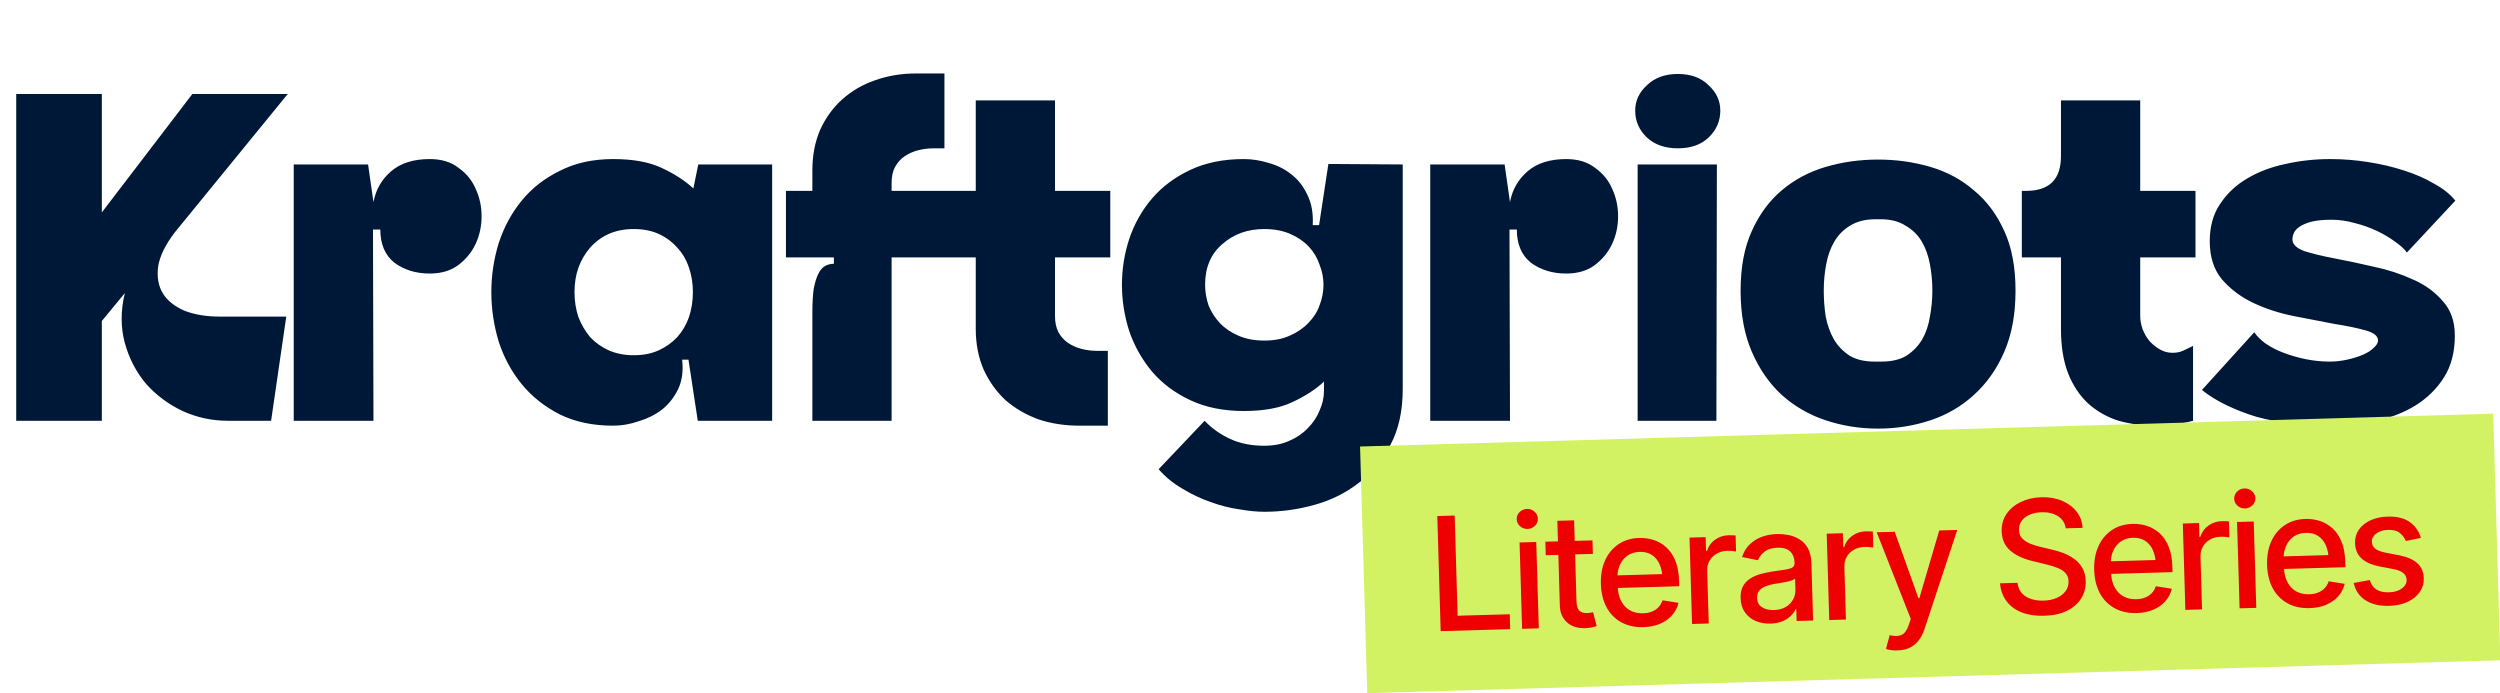
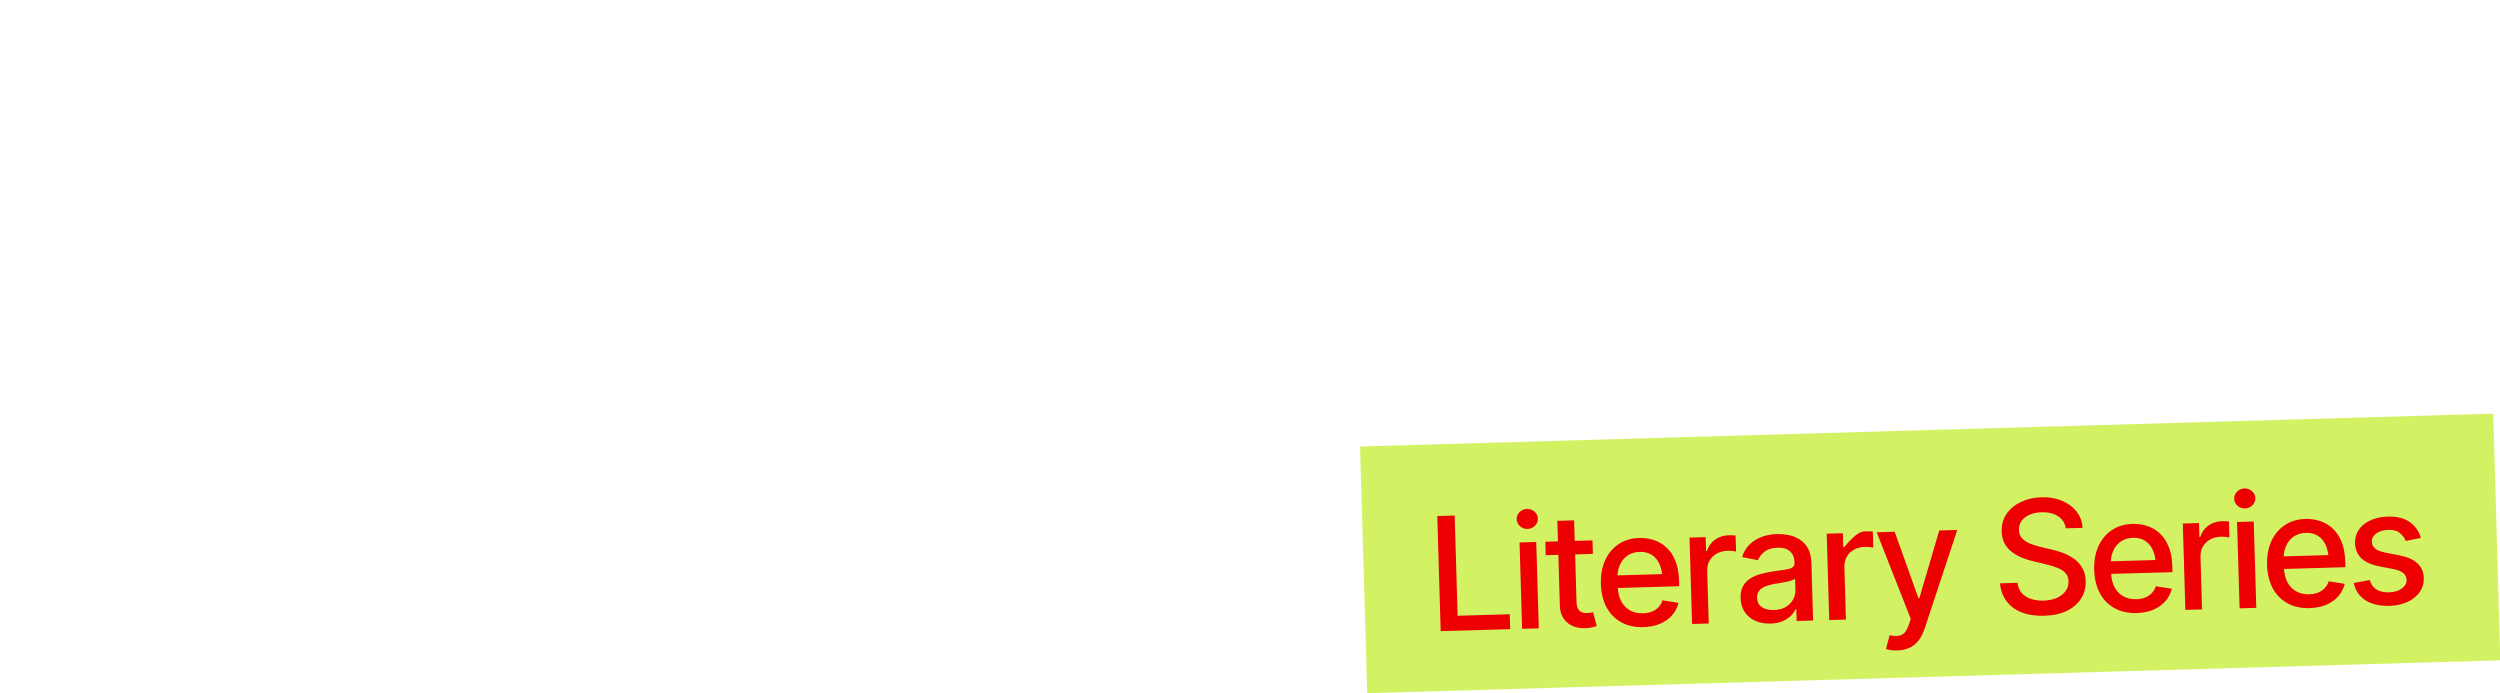
<svg xmlns="http://www.w3.org/2000/svg" width="202" height="56" viewBox="0 0 202 56" fill="none">
-   <path d="M8.228 25.936V34H1.311V7.596H8.228V17.162L15.541 7.596H23.249L14.118 18.782C13.354 19.784 12.906 20.706 12.774 21.549C12.669 22.392 12.8 23.117 13.169 23.723C13.538 24.303 14.118 24.764 14.909 25.107C15.725 25.423 16.674 25.581 17.754 25.581H23.13L21.905 34H18.426C17.135 34 15.91 33.736 14.75 33.209C13.591 32.656 12.603 31.918 11.786 30.996C10.995 30.047 10.429 28.954 10.086 27.715C9.744 26.45 9.744 25.107 10.086 23.683L8.228 25.936ZM30.176 16.331C30.361 15.33 30.835 14.5 31.599 13.841C32.364 13.183 33.404 12.853 34.722 12.853C35.671 12.853 36.448 13.09 37.054 13.565C37.686 14.013 38.148 14.579 38.437 15.264C38.754 15.949 38.912 16.687 38.912 17.478C38.912 18.268 38.754 19.006 38.437 19.691C38.121 20.376 37.647 20.956 37.014 21.43C36.408 21.878 35.644 22.102 34.722 22.102C33.615 22.102 32.666 21.813 31.876 21.233C31.112 20.627 30.73 19.731 30.73 18.545H30.137L30.176 34H23.733V13.288H29.741L30.176 16.331ZM55.116 29.059C55.221 29.955 55.116 30.746 54.799 31.431C54.483 32.09 54.048 32.643 53.495 33.091C52.942 33.513 52.309 33.829 51.598 34.039C50.913 34.277 50.227 34.395 49.542 34.395C47.908 34.395 46.472 34.092 45.234 33.486C43.995 32.854 42.968 32.037 42.151 31.035C41.334 30.034 40.715 28.888 40.293 27.597C39.898 26.279 39.7 24.948 39.7 23.605C39.7 22.261 39.898 20.943 40.293 19.652C40.715 18.361 41.334 17.214 42.151 16.213C42.968 15.212 43.995 14.408 45.234 13.802C46.472 13.169 47.908 12.853 49.542 12.853C51.15 12.853 52.454 13.09 53.456 13.565C54.483 14.039 55.34 14.592 56.025 15.225L56.42 13.288H62.389V34H56.38L55.629 29.059H55.116ZM46.42 23.605C46.42 24.316 46.525 24.988 46.736 25.62C46.973 26.226 47.289 26.767 47.684 27.241C48.106 27.689 48.607 28.045 49.187 28.308C49.793 28.572 50.465 28.703 51.202 28.703C51.967 28.703 52.639 28.572 53.218 28.308C53.798 28.045 54.299 27.689 54.72 27.241C55.142 26.767 55.458 26.226 55.669 25.62C55.88 24.988 55.985 24.316 55.985 23.605C55.985 22.893 55.88 22.234 55.669 21.628C55.458 20.996 55.142 20.456 54.72 20.008C54.299 19.533 53.798 19.164 53.218 18.901C52.639 18.637 51.967 18.506 51.202 18.506C50.465 18.506 49.793 18.637 49.187 18.901C48.607 19.164 48.106 19.533 47.684 20.008C47.289 20.456 46.973 20.996 46.736 21.628C46.525 22.234 46.42 22.893 46.42 23.605ZM72.042 15.422H78.841V8.11H85.244V15.422H89.711V20.798H85.244V25.541C85.244 26.042 85.337 26.477 85.521 26.846C85.732 27.215 85.995 27.504 86.311 27.715C86.628 27.926 86.983 28.084 87.379 28.19C87.8 28.295 88.222 28.348 88.644 28.348H89.513V34.395H87.221C86.035 34.395 84.928 34.224 83.9 33.881C82.899 33.513 82.016 32.999 81.252 32.34C80.514 31.655 79.921 30.825 79.473 29.85C79.052 28.875 78.841 27.781 78.841 26.569V20.798H72.042V34H65.639V25.304C65.639 24.461 65.678 23.789 65.757 23.288C65.863 22.761 65.995 22.353 66.153 22.063C66.311 21.773 66.495 21.575 66.706 21.47C66.917 21.365 67.141 21.312 67.378 21.312V20.798H63.505V15.422H65.639V13.762C65.639 12.55 65.85 11.457 66.271 10.482C66.719 9.507 67.312 8.69 68.05 8.031C68.814 7.346 69.697 6.832 70.698 6.489C71.726 6.12 72.833 5.936 74.019 5.936H76.311V11.984H75.442C75.02 11.984 74.598 12.036 74.177 12.142C73.781 12.247 73.426 12.405 73.109 12.616C72.793 12.827 72.53 13.117 72.319 13.486C72.135 13.828 72.042 14.263 72.042 14.79V15.422ZM113.341 13.288V31.431C113.341 33.196 113.012 34.698 112.353 35.937C111.694 37.202 110.838 38.229 109.784 39.02C108.73 39.837 107.531 40.43 106.187 40.799C104.869 41.167 103.525 41.352 102.155 41.352C101.575 41.352 100.903 41.286 100.139 41.154C99.375 41.049 98.597 40.851 97.807 40.561C97.043 40.298 96.292 39.942 95.554 39.494C94.816 39.073 94.171 38.546 93.617 37.913L97.333 34C97.912 34.606 98.597 35.094 99.388 35.462C100.179 35.831 101.101 36.016 102.155 36.016C102.919 36.016 103.591 35.884 104.171 35.621C104.777 35.357 105.278 35.014 105.673 34.593C106.094 34.171 106.411 33.697 106.621 33.17C106.859 32.643 106.977 32.116 106.977 31.589V30.798H106.938L106.977 30.838C106.292 31.47 105.436 32.024 104.408 32.498C103.407 32.972 102.102 33.209 100.495 33.209C98.861 33.209 97.425 32.92 96.186 32.34C94.948 31.76 93.92 30.996 93.103 30.047C92.286 29.072 91.667 27.979 91.246 26.767C90.85 25.528 90.653 24.276 90.653 23.012C90.653 21.747 90.85 20.508 91.246 19.296C91.667 18.058 92.286 16.964 93.103 16.015C93.92 15.067 94.948 14.303 96.186 13.723C97.425 13.143 98.861 12.853 100.495 12.853C101.18 12.853 101.852 12.959 102.511 13.169C103.196 13.354 103.802 13.657 104.329 14.079C104.882 14.5 105.317 15.053 105.633 15.739C105.976 16.424 106.121 17.241 106.068 18.189H106.582L107.333 13.248L113.341 13.288ZM102.155 27.518C102.945 27.518 103.631 27.386 104.21 27.122C104.816 26.859 105.317 26.516 105.712 26.095C106.134 25.673 106.437 25.199 106.621 24.672C106.832 24.118 106.938 23.565 106.938 23.012C106.938 22.458 106.832 21.918 106.621 21.391C106.437 20.838 106.147 20.35 105.752 19.928C105.357 19.507 104.856 19.164 104.25 18.901C103.644 18.637 102.945 18.506 102.155 18.506C100.811 18.506 99.678 18.914 98.756 19.731C97.833 20.521 97.372 21.615 97.372 23.012C97.372 23.565 97.464 24.118 97.649 24.672C97.86 25.199 98.163 25.673 98.558 26.095C98.953 26.516 99.454 26.859 100.06 27.122C100.666 27.386 101.364 27.518 102.155 27.518ZM122.007 16.331C122.191 15.33 122.665 14.5 123.43 13.841C124.194 13.183 125.235 12.853 126.552 12.853C127.501 12.853 128.278 13.09 128.884 13.565C129.517 14.013 129.978 14.579 130.268 15.264C130.584 15.949 130.742 16.687 130.742 17.478C130.742 18.268 130.584 19.006 130.268 19.691C129.951 20.376 129.477 20.956 128.845 21.43C128.239 21.878 127.474 22.102 126.552 22.102C125.445 22.102 124.497 21.813 123.706 21.233C122.942 20.627 122.56 19.731 122.56 18.545H121.967L122.007 34H115.564V13.288H121.572L122.007 16.331ZM132.321 13.288H138.724L138.685 34H132.321V13.288ZM132.123 8.94C132.123 8.149 132.44 7.464 133.072 6.885C133.704 6.279 134.534 5.976 135.562 5.976C136.616 5.976 137.446 6.279 138.052 6.885C138.685 7.464 139.001 8.149 139.001 8.94C139.001 9.783 138.685 10.508 138.052 11.114C137.446 11.694 136.616 11.984 135.562 11.984C134.534 11.984 133.704 11.694 133.072 11.114C132.44 10.508 132.123 9.783 132.123 8.94ZM151.549 17.715C150.733 17.715 150.047 17.886 149.494 18.229C148.967 18.545 148.545 18.967 148.229 19.494C147.913 20.021 147.689 20.64 147.557 21.351C147.426 22.037 147.36 22.748 147.36 23.486C147.36 24.197 147.412 24.896 147.518 25.581C147.649 26.266 147.873 26.885 148.19 27.439C148.506 27.966 148.928 28.4 149.455 28.743C149.982 29.059 150.654 29.217 151.47 29.217H152.024C152.841 29.217 153.513 29.059 154.04 28.743C154.567 28.4 154.988 27.966 155.305 27.439C155.621 26.885 155.832 26.266 155.937 25.581C156.069 24.896 156.135 24.197 156.135 23.486C156.135 22.748 156.069 22.037 155.937 21.351C155.805 20.64 155.581 20.021 155.265 19.494C154.949 18.967 154.514 18.545 153.961 18.229C153.434 17.886 152.762 17.715 151.945 17.715H151.549ZM151.747 34.632C150.271 34.632 148.862 34.408 147.518 33.961C146.174 33.513 144.988 32.827 143.96 31.905C142.959 30.983 142.155 29.823 141.549 28.427C140.943 27.03 140.64 25.383 140.64 23.486C140.64 21.589 140.943 19.981 141.549 18.664C142.155 17.32 142.959 16.226 143.96 15.383C144.988 14.513 146.174 13.881 147.518 13.486C148.862 13.09 150.271 12.893 151.747 12.893C153.223 12.893 154.633 13.09 155.976 13.486C157.32 13.881 158.493 14.513 159.494 15.383C160.522 16.226 161.339 17.32 161.945 18.664C162.551 19.981 162.854 21.589 162.854 23.486C162.854 25.383 162.551 27.03 161.945 28.427C161.339 29.823 160.522 30.983 159.494 31.905C158.493 32.827 157.32 33.513 155.976 33.961C154.633 34.408 153.223 34.632 151.747 34.632ZM163.719 15.422C165.59 15.422 166.526 14.487 166.526 12.616V8.11H172.929V15.422H177.396V20.798H172.929V25.541C172.929 25.884 172.995 26.24 173.127 26.608C173.259 26.951 173.443 27.267 173.68 27.557C173.917 27.821 174.194 28.045 174.51 28.229C174.826 28.413 175.169 28.506 175.538 28.506C175.854 28.506 176.131 28.453 176.368 28.348C176.631 28.216 176.908 28.084 177.198 27.952V34C176.223 34.264 175.235 34.395 174.234 34.395C173.153 34.395 172.139 34.264 171.19 34C170.268 33.71 169.451 33.249 168.739 32.617C168.054 31.984 167.514 31.18 167.119 30.205C166.723 29.204 166.526 27.992 166.526 26.569V20.798H163.364V15.422H163.719ZM185.228 19.336C185.228 19.731 185.545 20.047 186.177 20.284C186.836 20.495 187.653 20.693 188.628 20.877C189.603 21.062 190.657 21.286 191.79 21.549C192.923 21.786 193.977 22.129 194.952 22.577C195.927 22.998 196.731 23.578 197.363 24.316C198.022 25.027 198.351 25.963 198.351 27.122C198.351 28.44 198.061 29.56 197.482 30.482C196.902 31.404 196.125 32.169 195.15 32.775C194.201 33.354 193.107 33.776 191.869 34.039C190.63 34.303 189.352 34.435 188.035 34.435C187.06 34.435 186.085 34.369 185.11 34.237C184.161 34.105 183.239 33.921 182.343 33.684C181.473 33.42 180.657 33.104 179.892 32.735C179.128 32.366 178.469 31.958 177.916 31.51L182.145 26.846C182.356 27.162 182.659 27.465 183.054 27.755C183.476 28.045 183.964 28.295 184.517 28.506C185.07 28.717 185.663 28.888 186.296 29.02C186.954 29.151 187.6 29.217 188.232 29.217C188.707 29.217 189.181 29.165 189.655 29.059C190.13 28.954 190.551 28.822 190.92 28.664C191.289 28.506 191.579 28.321 191.79 28.11C192.027 27.9 192.146 27.702 192.146 27.518C192.146 27.149 191.803 26.872 191.118 26.688C190.459 26.503 189.629 26.332 188.628 26.174C187.626 25.989 186.533 25.778 185.347 25.541C184.161 25.304 183.068 24.948 182.066 24.474C181.065 24 180.222 23.367 179.537 22.577C178.878 21.786 178.548 20.759 178.548 19.494C178.548 18.308 178.825 17.306 179.378 16.49C179.932 15.646 180.657 14.961 181.552 14.434C182.475 13.881 183.516 13.486 184.675 13.248C185.835 12.985 187.034 12.853 188.272 12.853C189.3 12.853 190.314 12.932 191.316 13.09C192.343 13.248 193.305 13.472 194.201 13.762C195.123 14.052 195.94 14.408 196.652 14.829C197.39 15.225 197.969 15.686 198.391 16.213L194.478 20.403C194.267 20.113 193.951 19.823 193.529 19.533C193.107 19.217 192.62 18.927 192.067 18.664C191.513 18.4 190.92 18.189 190.288 18.031C189.655 17.847 189.023 17.755 188.391 17.755C187.732 17.755 187.192 17.807 186.77 17.913C186.375 18.018 186.059 18.15 185.821 18.308C185.584 18.466 185.426 18.637 185.347 18.822C185.268 19.006 185.228 19.177 185.228 19.336Z" fill="#001838" />
  <rect width="91.559" height="19.93" transform="matrix(1 -0.029 0.029 1 109.893 36.078)" fill="#D3F263" />
-   <path d="M116.407 50.996L116.133 41.697L117.537 41.656L117.776 49.752L121.989 49.631L122.024 50.836L116.407 50.996ZM122.985 50.809L122.78 43.831L124.128 43.792L124.334 50.77L122.985 50.809ZM123.429 42.738C123.192 42.744 122.988 42.671 122.816 42.518C122.645 42.364 122.557 42.177 122.55 41.957C122.543 41.732 122.621 41.538 122.783 41.376C122.945 41.213 123.144 41.128 123.381 41.121C123.614 41.114 123.816 41.188 123.988 41.341C124.163 41.494 124.254 41.683 124.26 41.908C124.267 42.129 124.187 42.32 124.021 42.483C123.859 42.646 123.662 42.731 123.429 42.738ZM128.672 43.662L128.704 44.755L124.897 44.863L124.865 43.771L128.672 43.662ZM125.833 42.082L127.188 42.043L127.382 48.634C127.391 48.955 127.465 49.188 127.602 49.334C127.74 49.476 127.956 49.542 128.252 49.534C128.322 49.532 128.397 49.526 128.476 49.515C128.559 49.504 128.642 49.489 128.724 49.47L129.013 50.587C128.877 50.636 128.729 50.676 128.567 50.706C128.406 50.735 128.244 50.752 128.081 50.757C127.478 50.774 126.99 50.619 126.618 50.293C126.246 49.962 126.052 49.513 126.035 48.947L125.833 42.082ZM132.783 50.673C132.1 50.692 131.505 50.561 130.997 50.28C130.489 49.999 130.092 49.594 129.806 49.065C129.524 48.531 129.372 47.905 129.351 47.185C129.33 46.469 129.442 45.835 129.688 45.282C129.939 44.73 130.298 44.295 130.768 43.977C131.242 43.656 131.803 43.486 132.452 43.467C132.848 43.456 133.232 43.509 133.606 43.628C133.981 43.746 134.319 43.941 134.623 44.211C134.927 44.481 135.17 44.837 135.354 45.277C135.542 45.717 135.645 46.251 135.664 46.88L135.678 47.367L130.129 47.525L130.099 46.508L134.949 46.369L134.328 46.724C134.316 46.296 134.238 45.919 134.095 45.594C133.952 45.269 133.745 45.019 133.474 44.843C133.206 44.664 132.876 44.579 132.485 44.59C132.094 44.602 131.762 44.705 131.489 44.9C131.22 45.095 131.017 45.349 130.88 45.661C130.743 45.973 130.681 46.312 130.691 46.678L130.712 47.371C130.726 47.849 130.821 48.253 130.997 48.581C131.173 48.909 131.412 49.156 131.712 49.323C132.017 49.489 132.367 49.566 132.762 49.555C133.02 49.548 133.252 49.504 133.458 49.423C133.668 49.342 133.848 49.224 133.998 49.07C134.147 48.916 134.258 48.727 134.331 48.505L135.624 48.711C135.531 49.089 135.357 49.423 135.104 49.713C134.85 50.004 134.525 50.233 134.131 50.403C133.74 50.568 133.291 50.658 132.783 50.673ZM136.717 50.417L136.512 43.438L137.816 43.401L137.849 44.519L137.924 44.516C138.042 44.138 138.258 43.836 138.572 43.611C138.89 43.381 139.253 43.26 139.661 43.249C139.744 43.246 139.842 43.248 139.955 43.253C140.071 43.254 140.165 43.257 140.236 43.264L140.274 44.562C140.22 44.547 140.122 44.533 139.98 44.52C139.842 44.507 139.702 44.503 139.561 44.507C139.24 44.516 138.955 44.593 138.705 44.738C138.46 44.878 138.267 45.069 138.129 45.31C137.994 45.547 137.931 45.82 137.94 46.128L138.065 50.378L136.717 50.417ZM143.063 50.385C142.622 50.398 142.22 50.328 141.858 50.176C141.495 50.02 141.205 49.787 140.987 49.476C140.77 49.166 140.655 48.784 140.641 48.331C140.63 47.935 140.695 47.611 140.838 47.357C140.984 47.099 141.184 46.891 141.438 46.734C141.691 46.577 141.975 46.456 142.289 46.372C142.603 46.288 142.926 46.221 143.258 46.169C143.677 46.112 144.015 46.062 144.272 46.022C144.529 45.981 144.714 45.924 144.829 45.85C144.947 45.771 145.004 45.651 144.999 45.489L144.999 45.458C144.987 45.062 144.866 44.76 144.634 44.55C144.408 44.34 144.076 44.241 143.639 44.253C143.185 44.266 142.828 44.376 142.568 44.584C142.311 44.787 142.137 45.015 142.044 45.267L140.756 45.01C140.898 44.581 141.11 44.234 141.394 43.968C141.682 43.697 142.013 43.496 142.388 43.364C142.767 43.233 143.165 43.161 143.581 43.149C143.86 43.141 144.156 43.166 144.471 43.224C144.784 43.277 145.081 43.388 145.361 43.554C145.645 43.717 145.879 43.956 146.063 44.272C146.247 44.587 146.347 44.998 146.362 45.506L146.498 50.137L145.168 50.175L145.14 49.22L145.09 49.222C145.012 49.395 144.886 49.569 144.712 49.745C144.543 49.92 144.322 50.068 144.051 50.188C143.779 50.309 143.45 50.374 143.063 50.385ZM143.325 49.291C143.703 49.28 144.024 49.198 144.286 49.045C144.548 48.888 144.746 48.686 144.88 48.441C145.014 48.195 145.078 47.937 145.07 47.667L145.043 46.762C144.995 46.809 144.902 46.855 144.766 46.901C144.63 46.947 144.475 46.986 144.301 47.02C144.127 47.055 143.957 47.087 143.792 47.116C143.626 47.142 143.487 47.162 143.375 47.178C143.114 47.223 142.876 47.288 142.662 47.373C142.448 47.454 142.277 47.572 142.148 47.725C142.023 47.875 141.964 48.07 141.971 48.311C141.981 48.648 142.114 48.899 142.368 49.062C142.623 49.226 142.942 49.302 143.325 49.291ZM147.803 50.1L147.597 43.122L148.902 43.085L148.935 44.202L149.01 44.2C149.128 43.822 149.344 43.52 149.658 43.294C149.976 43.065 150.339 42.944 150.746 42.932C150.83 42.93 150.928 42.931 151.04 42.936C151.157 42.937 151.251 42.941 151.322 42.947L151.36 44.245C151.305 44.23 151.207 44.216 151.065 44.204C150.927 44.191 150.787 44.187 150.646 44.191C150.326 44.2 150.04 44.277 149.791 44.421C149.545 44.562 149.353 44.752 149.214 44.994C149.079 45.231 149.017 45.503 149.026 45.811L149.151 50.062L147.803 50.1ZM153.322 52.554C153.118 52.564 152.933 52.554 152.765 52.526C152.602 52.501 152.476 52.47 152.388 52.431L152.686 51.316L152.78 51.339C153.128 51.416 153.419 51.402 153.654 51.295C153.892 51.192 154.086 50.918 154.235 50.472L154.39 50.006L151.636 43.007L153.09 42.965L155.01 48.333L155.084 48.331L156.691 42.862L158.146 42.821L155.507 50.805C155.385 51.175 155.225 51.487 155.029 51.743C154.832 52.003 154.592 52.199 154.309 52.332C154.03 52.469 153.701 52.543 153.322 52.554ZM165.165 49.754C164.47 49.774 163.864 49.683 163.346 49.481C162.831 49.276 162.425 48.973 162.126 48.573C161.827 48.173 161.652 47.693 161.602 47.133L163.013 47.092C163.052 47.428 163.168 47.706 163.362 47.926C163.56 48.141 163.813 48.298 164.12 48.398C164.426 48.497 164.761 48.542 165.123 48.531C165.518 48.52 165.87 48.447 166.179 48.314C166.487 48.18 166.725 47.998 166.893 47.769C167.066 47.535 167.147 47.266 167.138 46.962C167.13 46.687 167.045 46.465 166.881 46.295C166.722 46.124 166.508 45.987 166.238 45.882C165.968 45.773 165.666 45.68 165.33 45.602L164.229 45.333C163.474 45.155 162.875 44.874 162.43 44.491C161.986 44.104 161.754 43.588 161.735 42.943C161.719 42.407 161.849 41.934 162.125 41.527C162.404 41.119 162.788 40.798 163.277 40.563C163.77 40.324 164.326 40.196 164.946 40.178C165.579 40.16 166.137 40.257 166.622 40.468C167.112 40.674 167.501 40.967 167.792 41.346C168.086 41.721 168.246 42.156 168.273 42.651L166.913 42.689C166.85 42.262 166.641 41.935 166.284 41.708C165.932 41.48 165.487 41.374 164.95 41.39C164.576 41.401 164.249 41.47 163.97 41.599C163.694 41.723 163.483 41.892 163.335 42.104C163.191 42.317 163.123 42.558 163.131 42.828C163.14 43.12 163.236 43.354 163.42 43.532C163.609 43.71 163.834 43.85 164.095 43.95C164.36 44.047 164.614 44.125 164.858 44.185L165.77 44.402C166.068 44.469 166.374 44.56 166.69 44.676C167.006 44.792 167.3 44.948 167.572 45.144C167.848 45.336 168.072 45.58 168.243 45.875C168.418 46.165 168.512 46.521 168.525 46.941C168.54 47.461 168.418 47.931 168.16 48.351C167.901 48.766 167.52 49.1 167.015 49.352C166.51 49.599 165.893 49.734 165.165 49.754ZM172.643 49.535C171.96 49.554 171.365 49.423 170.857 49.142C170.349 48.861 169.952 48.456 169.665 47.927C169.383 47.394 169.232 46.767 169.21 46.047C169.189 45.331 169.302 44.697 169.548 44.145C169.798 43.592 170.158 43.157 170.628 42.839C171.101 42.518 171.663 42.348 172.312 42.329C172.707 42.318 173.092 42.371 173.466 42.49C173.84 42.608 174.179 42.803 174.483 43.073C174.786 43.343 175.03 43.699 175.214 44.139C175.402 44.579 175.505 45.114 175.523 45.742L175.538 46.229L169.989 46.387L169.959 45.37L174.809 45.231L174.188 45.586C174.176 45.158 174.098 44.781 173.955 44.456C173.812 44.131 173.605 43.881 173.333 43.705C173.066 43.526 172.736 43.441 172.345 43.453C171.954 43.464 171.622 43.567 171.348 43.762C171.079 43.957 170.876 44.211 170.74 44.523C170.603 44.835 170.54 45.174 170.551 45.54L170.571 46.233C170.586 46.712 170.681 47.115 170.857 47.443C171.033 47.771 171.272 48.018 171.572 48.185C171.877 48.351 172.227 48.428 172.622 48.417C172.88 48.41 173.112 48.366 173.318 48.285C173.528 48.204 173.708 48.086 173.857 47.932C174.007 47.778 174.118 47.589 174.191 47.367L175.484 47.573C175.391 47.951 175.217 48.285 174.963 48.575C174.709 48.866 174.385 49.096 173.99 49.265C173.599 49.43 173.15 49.52 172.643 49.535ZM176.577 49.279L176.372 42.301L177.676 42.263L177.709 43.381L177.784 43.379C177.902 43 178.118 42.698 178.432 42.473C178.75 42.243 179.113 42.122 179.521 42.111C179.604 42.108 179.702 42.11 179.815 42.115C179.931 42.116 180.025 42.119 180.096 42.126L180.134 43.424C180.08 43.409 179.981 43.395 179.839 43.382C179.702 43.37 179.562 43.365 179.42 43.369C179.1 43.378 178.815 43.455 178.565 43.6C178.319 43.74 178.127 43.931 177.988 44.172C177.854 44.409 177.791 44.682 177.8 44.99L177.925 49.24L176.577 49.279ZM180.959 49.154L180.753 42.175L182.102 42.137L182.307 49.115L180.959 49.154ZM181.402 41.083C181.165 41.089 180.961 41.016 180.79 40.863C180.619 40.709 180.53 40.522 180.523 40.302C180.517 40.077 180.594 39.883 180.756 39.72C180.918 39.558 181.117 39.473 181.355 39.466C181.588 39.459 181.79 39.533 181.961 39.686C182.136 39.839 182.227 40.028 182.234 40.253C182.24 40.474 182.16 40.665 181.994 40.828C181.833 40.991 181.635 41.076 181.402 41.083ZM186.612 49.136C185.929 49.155 185.334 49.025 184.826 48.743C184.318 48.462 183.921 48.057 183.634 47.528C183.352 46.995 183.201 46.368 183.179 45.648C183.158 44.932 183.271 44.298 183.517 43.746C183.767 43.193 184.127 42.758 184.597 42.441C185.07 42.119 185.632 41.949 186.281 41.93C186.676 41.919 187.061 41.972 187.435 42.091C187.809 42.209 188.148 42.404 188.452 42.674C188.755 42.944 188.999 43.3 189.183 43.74C189.371 44.18 189.474 44.715 189.492 45.343L189.507 45.83L183.958 45.988L183.928 44.971L188.778 44.833L188.157 45.188C188.145 44.759 188.067 44.382 187.924 44.057C187.781 43.732 187.574 43.482 187.302 43.307C187.035 43.127 186.705 43.043 186.314 43.054C185.923 43.065 185.591 43.168 185.317 43.363C185.048 43.558 184.845 43.812 184.709 44.124C184.572 44.436 184.509 44.775 184.52 45.141L184.54 45.834C184.555 46.313 184.65 46.716 184.826 47.044C185.002 47.372 185.241 47.62 185.541 47.786C185.846 47.952 186.196 48.03 186.591 48.018C186.849 48.011 187.081 47.967 187.287 47.886C187.497 47.805 187.677 47.688 187.826 47.533C187.976 47.379 188.087 47.191 188.16 46.968L189.453 47.175C189.36 47.552 189.186 47.886 188.932 48.176C188.678 48.467 188.354 48.697 187.959 48.866C187.569 49.032 187.119 49.121 186.612 49.136ZM195.609 43.463L194.386 43.71C194.3 43.48 194.146 43.27 193.924 43.08C193.706 42.891 193.384 42.802 192.96 42.814C192.577 42.825 192.259 42.922 192.007 43.104C191.758 43.282 191.637 43.504 191.645 43.77C191.652 44.003 191.743 44.19 191.918 44.331C192.097 44.471 192.377 44.58 192.758 44.656L193.883 44.874C194.524 45.002 195.007 45.217 195.332 45.52C195.658 45.823 195.828 46.218 195.842 46.705C195.854 47.125 195.745 47.503 195.513 47.839C195.281 48.17 194.954 48.435 194.531 48.635C194.107 48.83 193.615 48.936 193.053 48.952C192.271 48.974 191.629 48.824 191.128 48.501C190.627 48.178 190.312 47.712 190.181 47.104L191.48 46.867C191.573 47.206 191.749 47.459 192.008 47.626C192.271 47.794 192.607 47.871 193.015 47.86C193.456 47.847 193.807 47.744 194.068 47.549C194.333 47.354 194.461 47.123 194.453 46.857C194.44 46.416 194.103 46.128 193.441 45.992L192.253 45.764C191.596 45.633 191.106 45.411 190.785 45.1C190.467 44.784 190.301 44.381 190.287 43.89C190.275 43.478 190.378 43.113 190.598 42.794C190.822 42.475 191.133 42.225 191.532 42.043C191.934 41.856 192.396 41.756 192.916 41.741C193.673 41.719 194.271 41.867 194.709 42.183C195.152 42.499 195.452 42.926 195.609 43.463Z" fill="#EE0002" />
+   <path d="M116.407 50.996L116.133 41.697L117.537 41.656L117.776 49.752L121.989 49.631L122.024 50.836L116.407 50.996ZM122.985 50.809L122.78 43.831L124.128 43.792L124.334 50.77L122.985 50.809ZM123.429 42.738C123.192 42.744 122.988 42.671 122.816 42.518C122.645 42.364 122.557 42.177 122.55 41.957C122.543 41.732 122.621 41.538 122.783 41.376C122.945 41.213 123.144 41.128 123.381 41.121C123.614 41.114 123.816 41.188 123.988 41.341C124.163 41.494 124.254 41.683 124.26 41.908C124.267 42.129 124.187 42.32 124.021 42.483C123.859 42.646 123.662 42.731 123.429 42.738ZM128.672 43.662L128.704 44.755L124.897 44.863L124.865 43.771L128.672 43.662ZM125.833 42.082L127.188 42.043L127.382 48.634C127.391 48.955 127.465 49.188 127.602 49.334C127.74 49.476 127.956 49.542 128.252 49.534C128.322 49.532 128.397 49.526 128.476 49.515C128.559 49.504 128.642 49.489 128.724 49.47L129.013 50.587C128.877 50.636 128.729 50.676 128.567 50.706C128.406 50.735 128.244 50.752 128.081 50.757C127.478 50.774 126.99 50.619 126.618 50.293C126.246 49.962 126.052 49.513 126.035 48.947L125.833 42.082ZM132.783 50.673C132.1 50.692 131.505 50.561 130.997 50.28C130.489 49.999 130.092 49.594 129.806 49.065C129.524 48.531 129.372 47.905 129.351 47.185C129.33 46.469 129.442 45.835 129.688 45.282C129.939 44.73 130.298 44.295 130.768 43.977C131.242 43.656 131.803 43.486 132.452 43.467C132.848 43.456 133.232 43.509 133.606 43.628C133.981 43.746 134.319 43.941 134.623 44.211C134.927 44.481 135.17 44.837 135.354 45.277C135.542 45.717 135.645 46.251 135.664 46.88L135.678 47.367L130.129 47.525L130.099 46.508L134.949 46.369L134.328 46.724C134.316 46.296 134.238 45.919 134.095 45.594C133.952 45.269 133.745 45.019 133.474 44.843C133.206 44.664 132.876 44.579 132.485 44.59C132.094 44.602 131.762 44.705 131.489 44.9C131.22 45.095 131.017 45.349 130.88 45.661C130.743 45.973 130.681 46.312 130.691 46.678L130.712 47.371C130.726 47.849 130.821 48.253 130.997 48.581C131.173 48.909 131.412 49.156 131.712 49.323C132.017 49.489 132.367 49.566 132.762 49.555C133.02 49.548 133.252 49.504 133.458 49.423C133.668 49.342 133.848 49.224 133.998 49.07C134.147 48.916 134.258 48.727 134.331 48.505L135.624 48.711C135.531 49.089 135.357 49.423 135.104 49.713C134.85 50.004 134.525 50.233 134.131 50.403C133.74 50.568 133.291 50.658 132.783 50.673ZM136.717 50.417L136.512 43.438L137.816 43.401L137.849 44.519L137.924 44.516C138.042 44.138 138.258 43.836 138.572 43.611C138.89 43.381 139.253 43.26 139.661 43.249C139.744 43.246 139.842 43.248 139.955 43.253C140.071 43.254 140.165 43.257 140.236 43.264L140.274 44.562C140.22 44.547 140.122 44.533 139.98 44.52C139.842 44.507 139.702 44.503 139.561 44.507C139.24 44.516 138.955 44.593 138.705 44.738C138.46 44.878 138.267 45.069 138.129 45.31C137.994 45.547 137.931 45.82 137.94 46.128L138.065 50.378L136.717 50.417ZM143.063 50.385C142.622 50.398 142.22 50.328 141.858 50.176C141.495 50.02 141.205 49.787 140.987 49.476C140.77 49.166 140.655 48.784 140.641 48.331C140.63 47.935 140.695 47.611 140.838 47.357C140.984 47.099 141.184 46.891 141.438 46.734C141.691 46.577 141.975 46.456 142.289 46.372C142.603 46.288 142.926 46.221 143.258 46.169C143.677 46.112 144.015 46.062 144.272 46.022C144.529 45.981 144.714 45.924 144.829 45.85C144.947 45.771 145.004 45.651 144.999 45.489L144.999 45.458C144.987 45.062 144.866 44.76 144.634 44.55C144.408 44.34 144.076 44.241 143.639 44.253C143.185 44.266 142.828 44.376 142.568 44.584C142.311 44.787 142.137 45.015 142.044 45.267L140.756 45.01C140.898 44.581 141.11 44.234 141.394 43.968C141.682 43.697 142.013 43.496 142.388 43.364C142.767 43.233 143.165 43.161 143.581 43.149C143.86 43.141 144.156 43.166 144.471 43.224C144.784 43.277 145.081 43.388 145.361 43.554C145.645 43.717 145.879 43.956 146.063 44.272C146.247 44.587 146.347 44.998 146.362 45.506L146.498 50.137L145.168 50.175L145.14 49.22L145.09 49.222C145.012 49.395 144.886 49.569 144.712 49.745C144.543 49.92 144.322 50.068 144.051 50.188C143.779 50.309 143.45 50.374 143.063 50.385ZM143.325 49.291C143.703 49.28 144.024 49.198 144.286 49.045C144.548 48.888 144.746 48.686 144.88 48.441C145.014 48.195 145.078 47.937 145.07 47.667L145.043 46.762C144.995 46.809 144.902 46.855 144.766 46.901C144.63 46.947 144.475 46.986 144.301 47.02C144.127 47.055 143.957 47.087 143.792 47.116C143.626 47.142 143.487 47.162 143.375 47.178C143.114 47.223 142.876 47.288 142.662 47.373C142.448 47.454 142.277 47.572 142.148 47.725C142.023 47.875 141.964 48.07 141.971 48.311C141.981 48.648 142.114 48.899 142.368 49.062C142.623 49.226 142.942 49.302 143.325 49.291ZM147.803 50.1L147.597 43.122L148.902 43.085L148.935 44.202L149.01 44.2C149.976 43.065 150.339 42.944 150.746 42.932C150.83 42.93 150.928 42.931 151.04 42.936C151.157 42.937 151.251 42.941 151.322 42.947L151.36 44.245C151.305 44.23 151.207 44.216 151.065 44.204C150.927 44.191 150.787 44.187 150.646 44.191C150.326 44.2 150.04 44.277 149.791 44.421C149.545 44.562 149.353 44.752 149.214 44.994C149.079 45.231 149.017 45.503 149.026 45.811L149.151 50.062L147.803 50.1ZM153.322 52.554C153.118 52.564 152.933 52.554 152.765 52.526C152.602 52.501 152.476 52.47 152.388 52.431L152.686 51.316L152.78 51.339C153.128 51.416 153.419 51.402 153.654 51.295C153.892 51.192 154.086 50.918 154.235 50.472L154.39 50.006L151.636 43.007L153.09 42.965L155.01 48.333L155.084 48.331L156.691 42.862L158.146 42.821L155.507 50.805C155.385 51.175 155.225 51.487 155.029 51.743C154.832 52.003 154.592 52.199 154.309 52.332C154.03 52.469 153.701 52.543 153.322 52.554ZM165.165 49.754C164.47 49.774 163.864 49.683 163.346 49.481C162.831 49.276 162.425 48.973 162.126 48.573C161.827 48.173 161.652 47.693 161.602 47.133L163.013 47.092C163.052 47.428 163.168 47.706 163.362 47.926C163.56 48.141 163.813 48.298 164.12 48.398C164.426 48.497 164.761 48.542 165.123 48.531C165.518 48.52 165.87 48.447 166.179 48.314C166.487 48.18 166.725 47.998 166.893 47.769C167.066 47.535 167.147 47.266 167.138 46.962C167.13 46.687 167.045 46.465 166.881 46.295C166.722 46.124 166.508 45.987 166.238 45.882C165.968 45.773 165.666 45.68 165.33 45.602L164.229 45.333C163.474 45.155 162.875 44.874 162.43 44.491C161.986 44.104 161.754 43.588 161.735 42.943C161.719 42.407 161.849 41.934 162.125 41.527C162.404 41.119 162.788 40.798 163.277 40.563C163.77 40.324 164.326 40.196 164.946 40.178C165.579 40.16 166.137 40.257 166.622 40.468C167.112 40.674 167.501 40.967 167.792 41.346C168.086 41.721 168.246 42.156 168.273 42.651L166.913 42.689C166.85 42.262 166.641 41.935 166.284 41.708C165.932 41.48 165.487 41.374 164.95 41.39C164.576 41.401 164.249 41.47 163.97 41.599C163.694 41.723 163.483 41.892 163.335 42.104C163.191 42.317 163.123 42.558 163.131 42.828C163.14 43.12 163.236 43.354 163.42 43.532C163.609 43.71 163.834 43.85 164.095 43.95C164.36 44.047 164.614 44.125 164.858 44.185L165.77 44.402C166.068 44.469 166.374 44.56 166.69 44.676C167.006 44.792 167.3 44.948 167.572 45.144C167.848 45.336 168.072 45.58 168.243 45.875C168.418 46.165 168.512 46.521 168.525 46.941C168.54 47.461 168.418 47.931 168.16 48.351C167.901 48.766 167.52 49.1 167.015 49.352C166.51 49.599 165.893 49.734 165.165 49.754ZM172.643 49.535C171.96 49.554 171.365 49.423 170.857 49.142C170.349 48.861 169.952 48.456 169.665 47.927C169.383 47.394 169.232 46.767 169.21 46.047C169.189 45.331 169.302 44.697 169.548 44.145C169.798 43.592 170.158 43.157 170.628 42.839C171.101 42.518 171.663 42.348 172.312 42.329C172.707 42.318 173.092 42.371 173.466 42.49C173.84 42.608 174.179 42.803 174.483 43.073C174.786 43.343 175.03 43.699 175.214 44.139C175.402 44.579 175.505 45.114 175.523 45.742L175.538 46.229L169.989 46.387L169.959 45.37L174.809 45.231L174.188 45.586C174.176 45.158 174.098 44.781 173.955 44.456C173.812 44.131 173.605 43.881 173.333 43.705C173.066 43.526 172.736 43.441 172.345 43.453C171.954 43.464 171.622 43.567 171.348 43.762C171.079 43.957 170.876 44.211 170.74 44.523C170.603 44.835 170.54 45.174 170.551 45.54L170.571 46.233C170.586 46.712 170.681 47.115 170.857 47.443C171.033 47.771 171.272 48.018 171.572 48.185C171.877 48.351 172.227 48.428 172.622 48.417C172.88 48.41 173.112 48.366 173.318 48.285C173.528 48.204 173.708 48.086 173.857 47.932C174.007 47.778 174.118 47.589 174.191 47.367L175.484 47.573C175.391 47.951 175.217 48.285 174.963 48.575C174.709 48.866 174.385 49.096 173.99 49.265C173.599 49.43 173.15 49.52 172.643 49.535ZM176.577 49.279L176.372 42.301L177.676 42.263L177.709 43.381L177.784 43.379C177.902 43 178.118 42.698 178.432 42.473C178.75 42.243 179.113 42.122 179.521 42.111C179.604 42.108 179.702 42.11 179.815 42.115C179.931 42.116 180.025 42.119 180.096 42.126L180.134 43.424C180.08 43.409 179.981 43.395 179.839 43.382C179.702 43.37 179.562 43.365 179.42 43.369C179.1 43.378 178.815 43.455 178.565 43.6C178.319 43.74 178.127 43.931 177.988 44.172C177.854 44.409 177.791 44.682 177.8 44.99L177.925 49.24L176.577 49.279ZM180.959 49.154L180.753 42.175L182.102 42.137L182.307 49.115L180.959 49.154ZM181.402 41.083C181.165 41.089 180.961 41.016 180.79 40.863C180.619 40.709 180.53 40.522 180.523 40.302C180.517 40.077 180.594 39.883 180.756 39.72C180.918 39.558 181.117 39.473 181.355 39.466C181.588 39.459 181.79 39.533 181.961 39.686C182.136 39.839 182.227 40.028 182.234 40.253C182.24 40.474 182.16 40.665 181.994 40.828C181.833 40.991 181.635 41.076 181.402 41.083ZM186.612 49.136C185.929 49.155 185.334 49.025 184.826 48.743C184.318 48.462 183.921 48.057 183.634 47.528C183.352 46.995 183.201 46.368 183.179 45.648C183.158 44.932 183.271 44.298 183.517 43.746C183.767 43.193 184.127 42.758 184.597 42.441C185.07 42.119 185.632 41.949 186.281 41.93C186.676 41.919 187.061 41.972 187.435 42.091C187.809 42.209 188.148 42.404 188.452 42.674C188.755 42.944 188.999 43.3 189.183 43.74C189.371 44.18 189.474 44.715 189.492 45.343L189.507 45.83L183.958 45.988L183.928 44.971L188.778 44.833L188.157 45.188C188.145 44.759 188.067 44.382 187.924 44.057C187.781 43.732 187.574 43.482 187.302 43.307C187.035 43.127 186.705 43.043 186.314 43.054C185.923 43.065 185.591 43.168 185.317 43.363C185.048 43.558 184.845 43.812 184.709 44.124C184.572 44.436 184.509 44.775 184.52 45.141L184.54 45.834C184.555 46.313 184.65 46.716 184.826 47.044C185.002 47.372 185.241 47.62 185.541 47.786C185.846 47.952 186.196 48.03 186.591 48.018C186.849 48.011 187.081 47.967 187.287 47.886C187.497 47.805 187.677 47.688 187.826 47.533C187.976 47.379 188.087 47.191 188.16 46.968L189.453 47.175C189.36 47.552 189.186 47.886 188.932 48.176C188.678 48.467 188.354 48.697 187.959 48.866C187.569 49.032 187.119 49.121 186.612 49.136ZM195.609 43.463L194.386 43.71C194.3 43.48 194.146 43.27 193.924 43.08C193.706 42.891 193.384 42.802 192.96 42.814C192.577 42.825 192.259 42.922 192.007 43.104C191.758 43.282 191.637 43.504 191.645 43.77C191.652 44.003 191.743 44.19 191.918 44.331C192.097 44.471 192.377 44.58 192.758 44.656L193.883 44.874C194.524 45.002 195.007 45.217 195.332 45.52C195.658 45.823 195.828 46.218 195.842 46.705C195.854 47.125 195.745 47.503 195.513 47.839C195.281 48.17 194.954 48.435 194.531 48.635C194.107 48.83 193.615 48.936 193.053 48.952C192.271 48.974 191.629 48.824 191.128 48.501C190.627 48.178 190.312 47.712 190.181 47.104L191.48 46.867C191.573 47.206 191.749 47.459 192.008 47.626C192.271 47.794 192.607 47.871 193.015 47.86C193.456 47.847 193.807 47.744 194.068 47.549C194.333 47.354 194.461 47.123 194.453 46.857C194.44 46.416 194.103 46.128 193.441 45.992L192.253 45.764C191.596 45.633 191.106 45.411 190.785 45.1C190.467 44.784 190.301 44.381 190.287 43.89C190.275 43.478 190.378 43.113 190.598 42.794C190.822 42.475 191.133 42.225 191.532 42.043C191.934 41.856 192.396 41.756 192.916 41.741C193.673 41.719 194.271 41.867 194.709 42.183C195.152 42.499 195.452 42.926 195.609 43.463Z" fill="#EE0002" />
</svg>